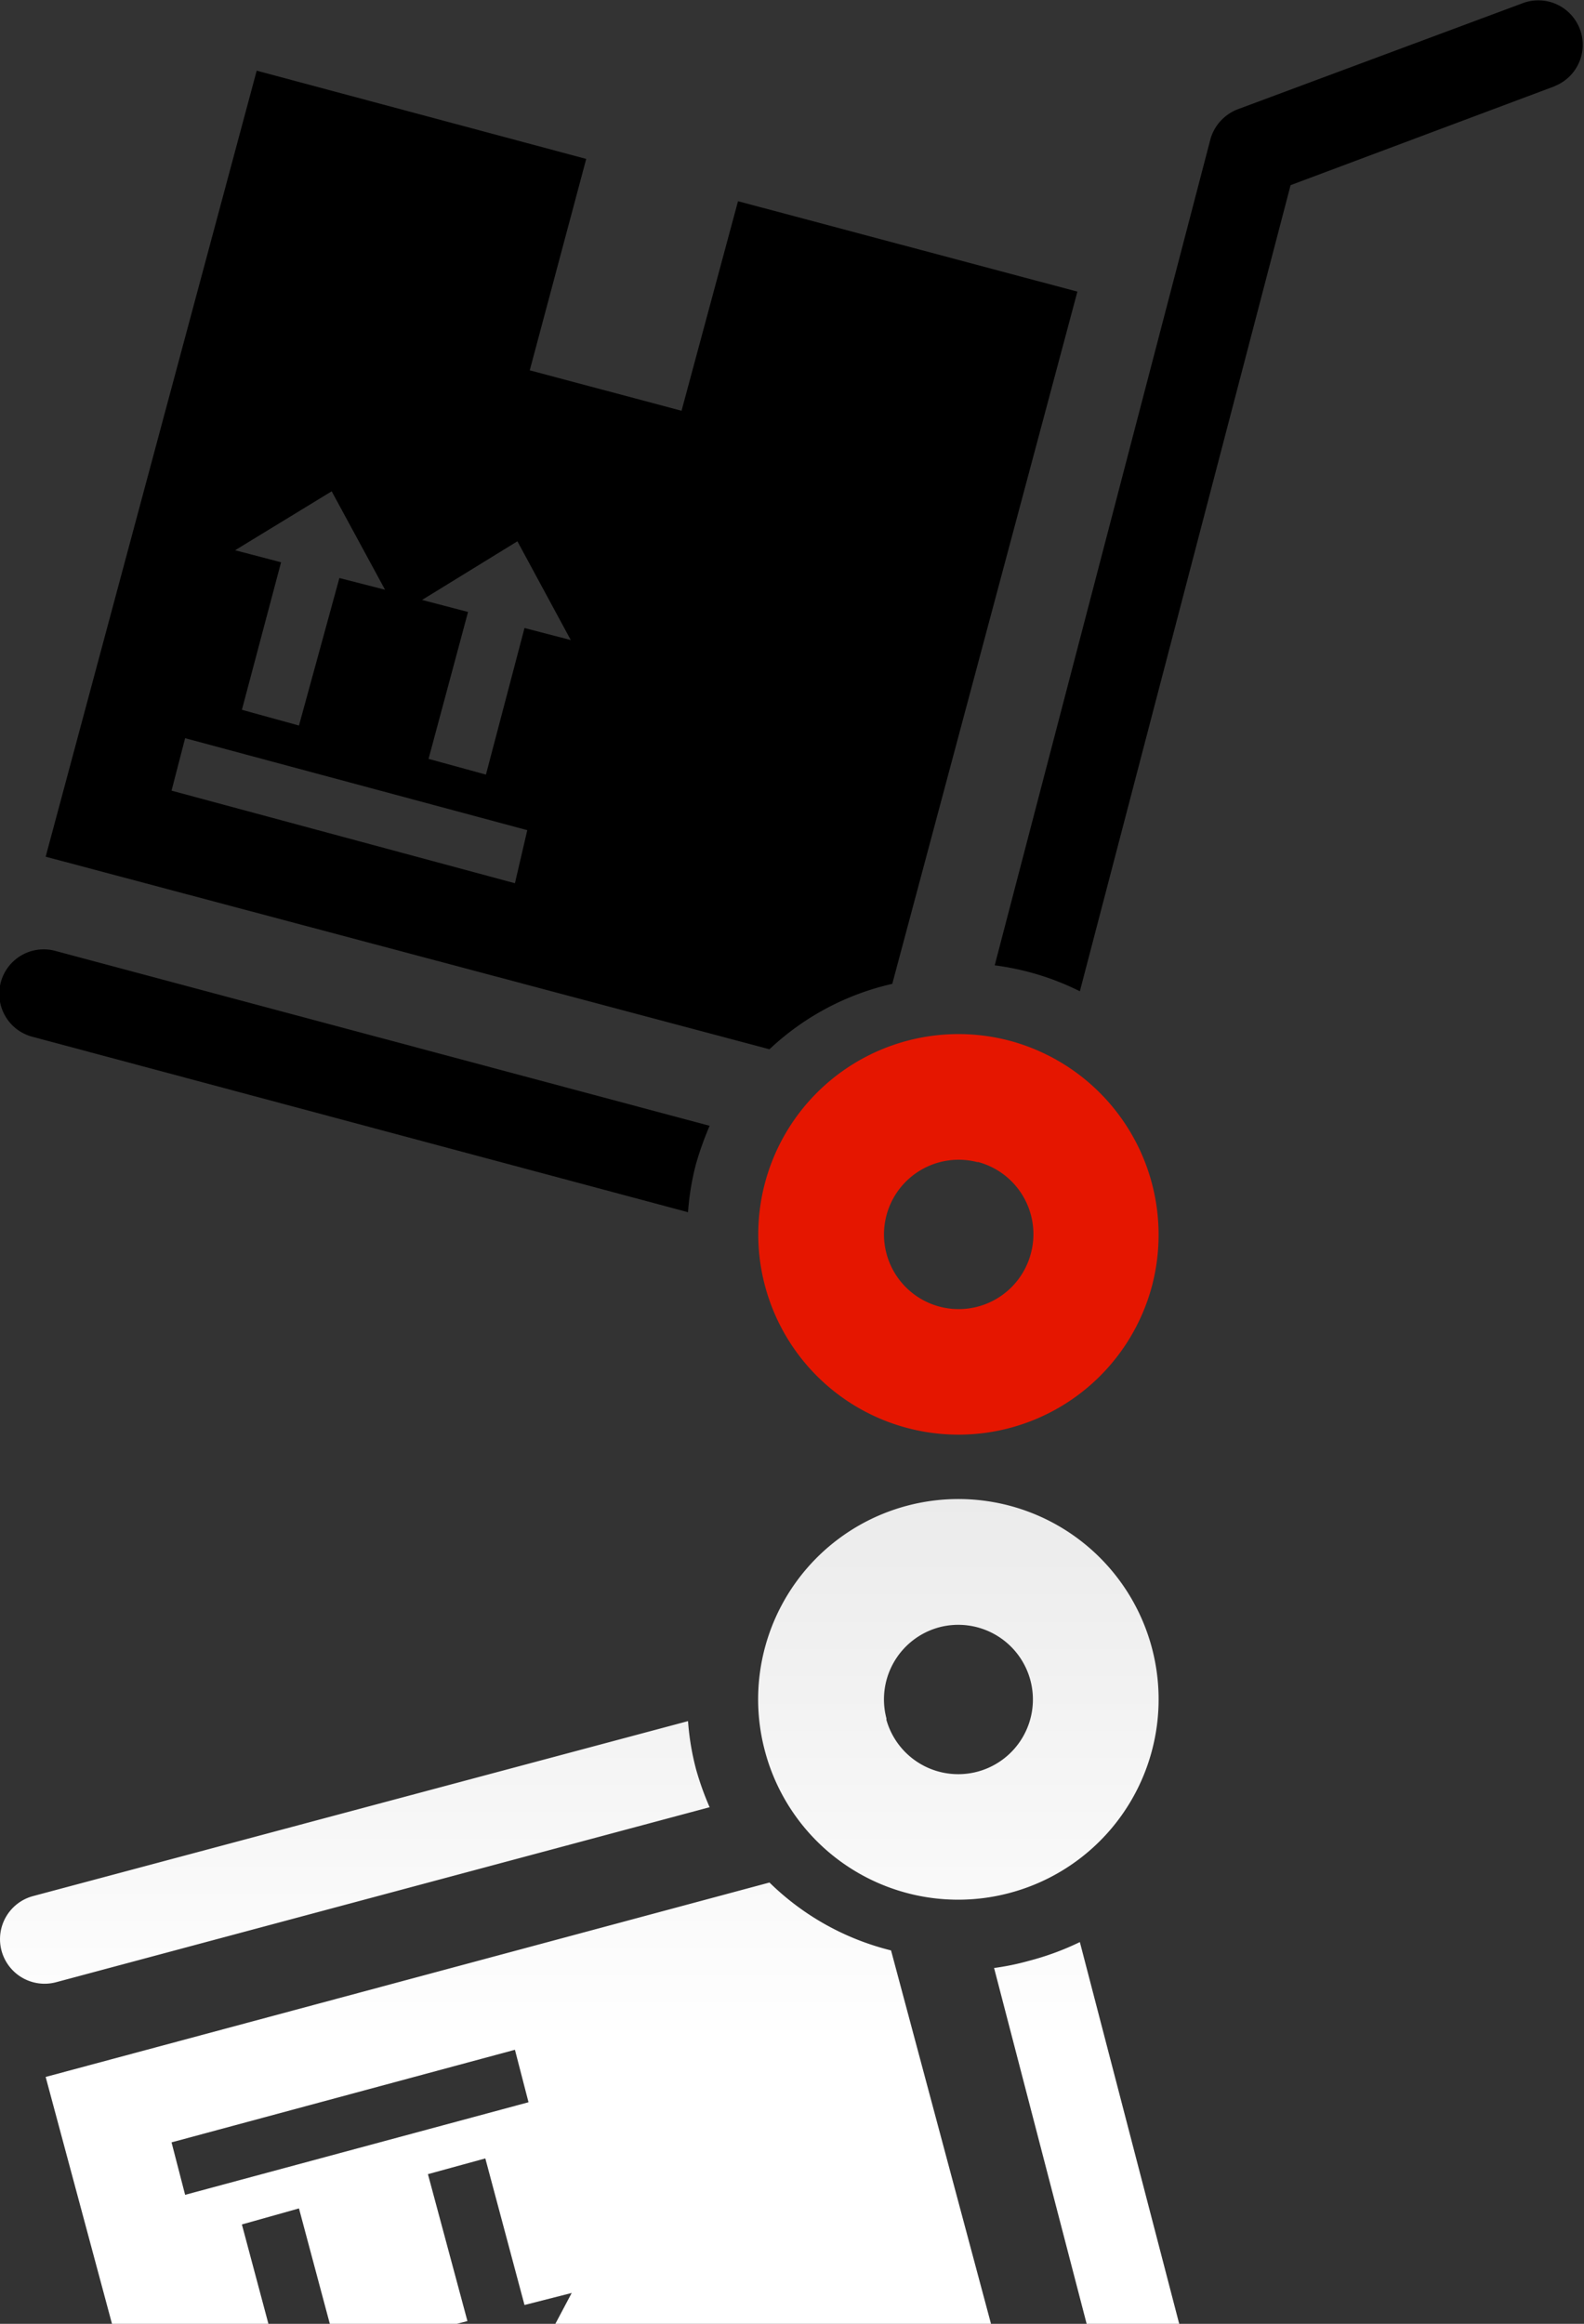
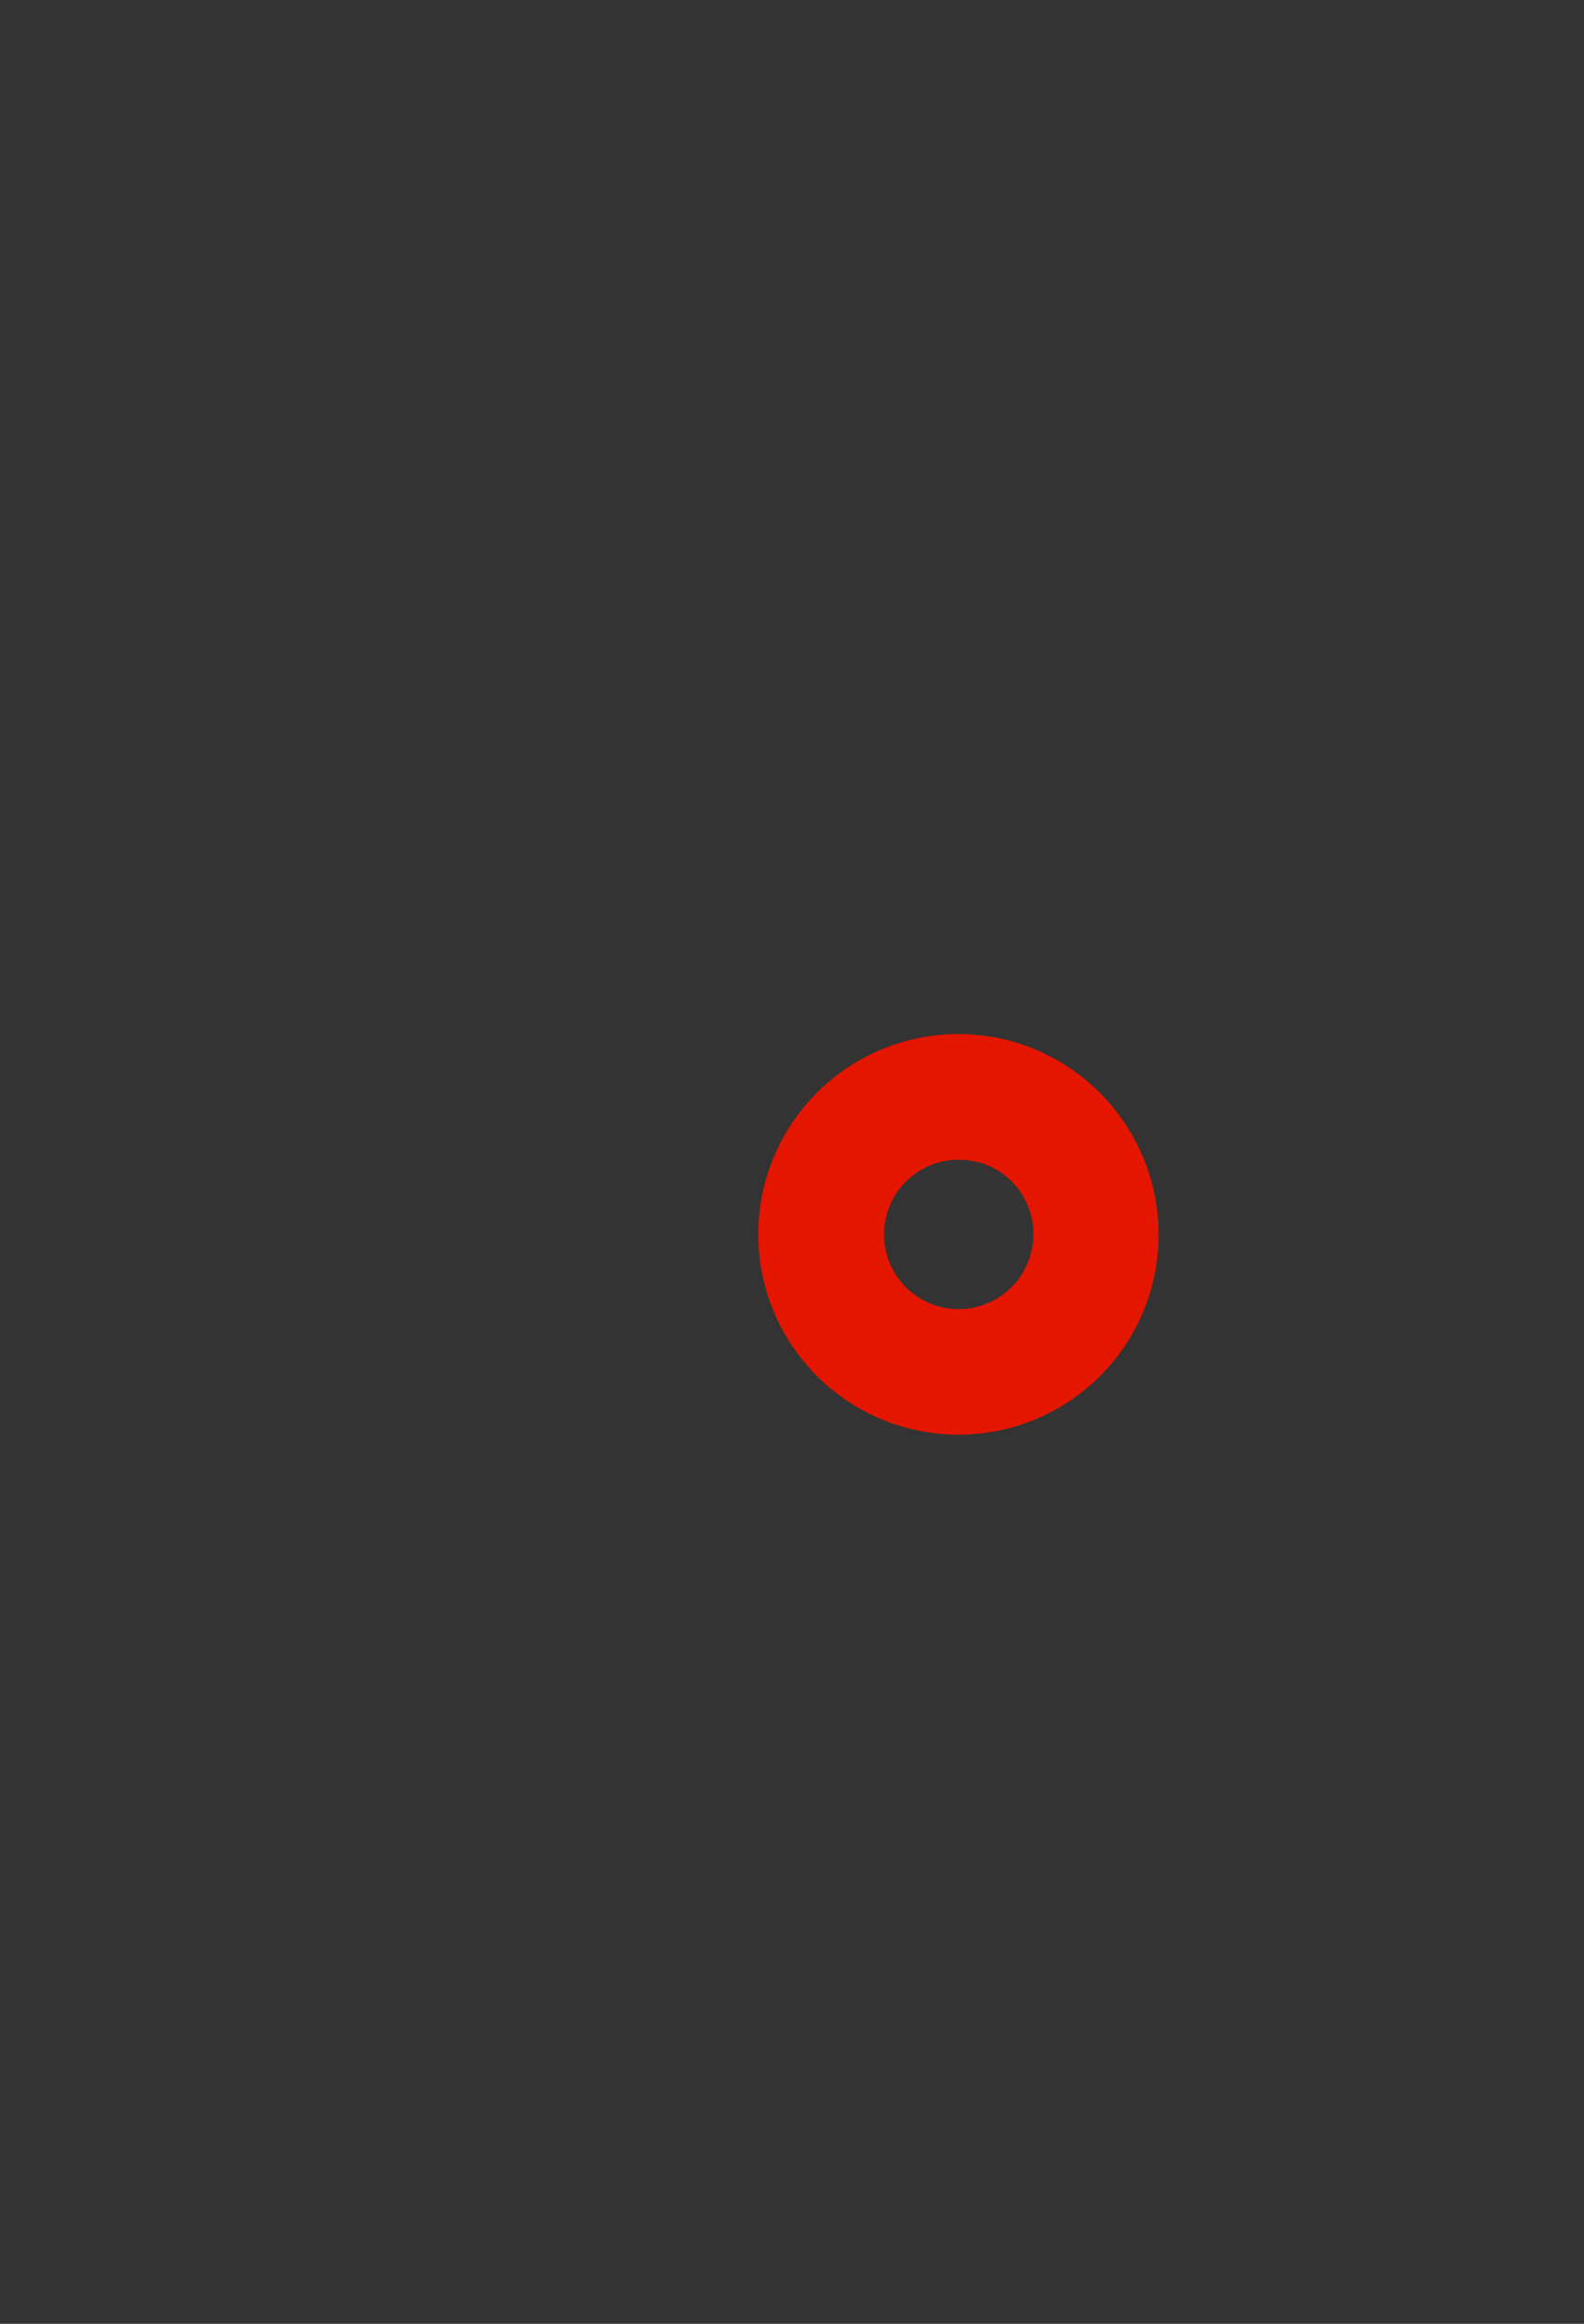
<svg xmlns="http://www.w3.org/2000/svg" viewBox="0 0 51.34 75.3">
  <rect x="0" y="0" width="51.34" height="75.3" fill="#333333" stroke="none" />
  <defs>
    <linearGradient id="linear-gradient" x1="19.11" y1="75.3" x2="19.11" y2="48.58" gradientUnits="userSpaceOnUse">
      <stop offset="0.34" stop-color="#fff" />
      <stop offset="1" stop-color="#ebebeb" />
    </linearGradient>
  </defs>
  <g id="Layer_2" data-name="Layer 2">
    <g id="Symbol">
-       <path d="M35,62.93,38.22,75.3h-3l-3-11.53a8.23,8.23,0,0,0,1.12-.23A8.92,8.92,0,0,0,35,62.93ZM8.7,75.3H3.63l-2.15-8L24.94,61a8.56,8.56,0,0,0,3.94,2.2L32.12,75.3H18l.53-1L17,74.69l-1.27-4.75-1.86.51,1.28,4.76-.34.09H10.69l-1-3.74-1.85.52ZM6,71.12l11.13-3-.44-1.7-11.13,3ZM24.79,56.73a6.49,6.49,0,1,1,8,4.59A6.48,6.48,0,0,1,24.79,56.73Zm3.94-1a2.42,2.42,0,1,0,1.71-3A2.42,2.42,0,0,0,28.73,55.68ZM1.82,64.23,23,58.56a9.4,9.4,0,0,1-.44-1.23,8.47,8.47,0,0,1-.26-1.56L1.07,61.44a1.44,1.44,0,1,0,.75,2.79Z" style="fill:url(#linear-gradient)" />
-       <path d="M24.94,34,1.48,27.76,8.32,2.29,19,5.15,17.17,12l4.92,1.31,1.83-6.79,11,2.93-6,22.43A8.56,8.56,0,0,0,24.94,34ZM7.62,17.83l1.49.39L7.84,23l1.85.51L11,18.73l1.48.38-1.73-3.19Zm9.47,9.07L6,23.92l-.44,1.7,11.13,3Zm1.41-6.16-1.73-3.2-3.09,1.9,1.49.39-1.28,4.76,1.86.51L17,20.35Z" />
      <path d="M37.34,41.66a6.49,6.49,0,1,1-4.59-7.93A6.51,6.51,0,0,1,37.34,41.66Zm-5.65-4a2.42,2.42,0,1,0,1.71,3A2.42,2.42,0,0,0,31.69,37.65Z" style="fill:#e51600" />
-       <path d="M50.4,2.79,41.83,6,35,32.12a8.65,8.65,0,0,0-2.76-.84l7-26.8a1.47,1.47,0,0,1,.88-.94L49.39.09a1.44,1.44,0,0,1,1,2.7ZM22.56,37.71A10.58,10.58,0,0,1,23,36.48L1.82,30.82a1.44,1.44,0,1,0-.75,2.78L22.3,39.28A8.44,8.44,0,0,1,22.56,37.71Z" />
    </g>
  </g>
</svg>